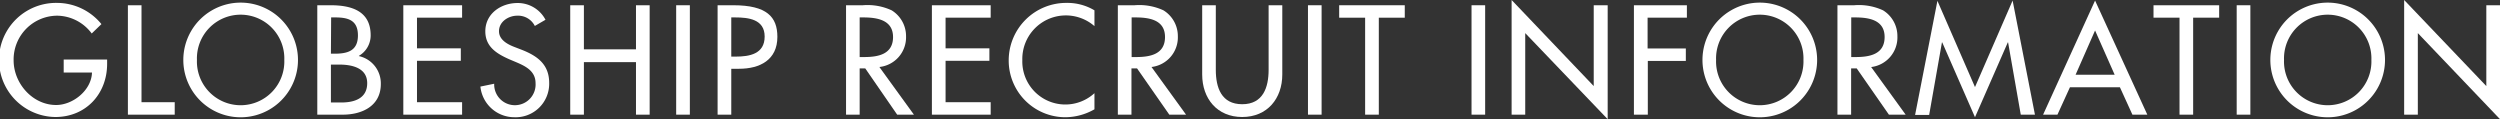
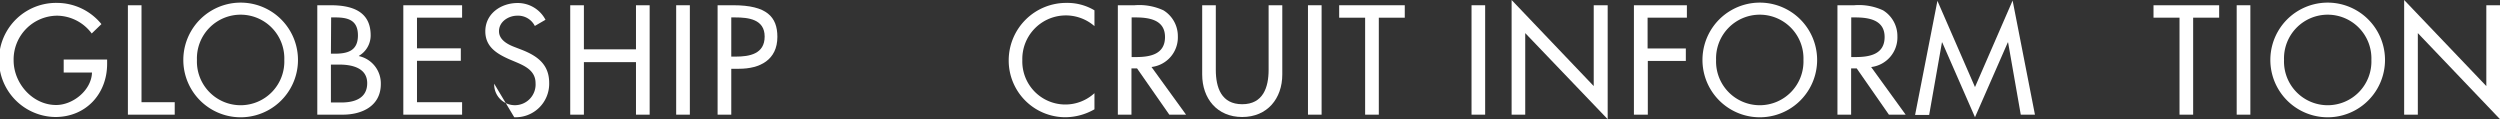
<svg xmlns="http://www.w3.org/2000/svg" id="レイヤー_1" data-name="レイヤー 1" viewBox="0 0 447.85 21.35">
  <rect x="0" y="0" width="447.85" height="21.35" fill="#333333" stroke="none" />
  <defs>
    <style>.cls-1{fill:#fff;}</style>
  </defs>
  <title>アートボード 1</title>
  <path class="cls-1" d="M19.19,10.66v.78c0,5.38-3.8,9.52-9.28,9.52A10.22,10.22,0,0,1,10.17.52a10.28,10.28,0,0,1,8,3.8L16.43,6a7.83,7.83,0,0,0-6.16-3.19,7.85,7.85,0,0,0-7.83,8c0,4.11,3.38,8,7.62,8,3,0,6.32-2.63,6.42-5.82H11.41V10.66Z" />
  <path class="cls-1" d="M25.35,18.31H31.3v2.23H22.91V.94h2.44Z" />
  <path class="cls-1" d="M53.38,10.74a10.27,10.27,0,0,1-20.54,0,10.27,10.27,0,0,1,20.54,0Zm-2.45,0a7.83,7.83,0,1,0-15.65,0,7.83,7.83,0,1,0,15.65,0Z" />
  <path class="cls-1" d="M56.84.94h2.39c3.69,0,7.17,1,7.17,5.38A4.23,4.23,0,0,1,64.3,10v.05a5,5,0,0,1,3.92,5c0,3.93-3.35,5.49-6.81,5.49H56.84Zm2.44,8.68h.62c2.32,0,4.22-.47,4.22-3.28S62.24,3.12,60,3.12h-.68Zm0,8.74h1.87c2.26,0,4.63-.68,4.63-3.46s-2.81-3.33-5-3.33H59.28Z" />
  <path class="cls-1" d="M72.25.94H82.78V3.17H74.7V8.66h7.85v2.23H74.7v7.42h8.08v2.23H72.25Z" />
-   <path class="cls-1" d="M95.81,4.65a3.36,3.36,0,0,0-3.15-1.84c-1.56,0-3.27,1.06-3.27,2.78,0,1.53,1.51,2.34,2.73,2.81l1.4.54c2.78,1.1,4.86,2.63,4.86,5.91A6,6,0,0,1,92.12,21a6.11,6.11,0,0,1-6.06-5.49L88.53,15a3.71,3.71,0,1,0,7.41-.1c0-2.11-1.69-3-3.38-3.72l-1.35-.57c-2.24-1-4.27-2.24-4.27-5,0-3.17,2.81-5.07,5.78-5.07a5.61,5.61,0,0,1,5,3Z" />
+   <path class="cls-1" d="M95.81,4.65a3.36,3.36,0,0,0-3.15-1.84c-1.56,0-3.27,1.06-3.27,2.78,0,1.53,1.51,2.34,2.73,2.81l1.4.54c2.78,1.1,4.86,2.63,4.86,5.91A6,6,0,0,1,92.12,21L88.53,15a3.71,3.71,0,1,0,7.41-.1c0-2.11-1.69-3-3.38-3.72l-1.35-.57c-2.24-1-4.27-2.24-4.27-5,0-3.17,2.81-5.07,5.78-5.07a5.61,5.61,0,0,1,5,3Z" />
  <path class="cls-1" d="M113.93,8.84V.94h2.45v19.6h-2.45V11.13H104.6v9.41h-2.45V.94h2.45v7.9Z" />
  <path class="cls-1" d="M123.58,20.54h-2.45V.94h2.45Z" />
  <path class="cls-1" d="M131,20.54h-2.45V.94h2.81c6,0,7.9,2.08,7.9,5.66,0,4.14-3.14,5.72-6.86,5.72H131Zm0-10.4h.78c2.49,0,5.2-.47,5.2-3.59s-2.92-3.43-5.33-3.43H131Z" />
-   <path class="cls-1" d="M163.72,20.54h-3L155,12.25h-1v8.29h-2.44V.94h3a10.29,10.29,0,0,1,5.17.91,5.42,5.42,0,0,1,2.58,4.68A5.34,5.34,0,0,1,157.53,12ZM154,10.22h.78c2.5,0,5.2-.47,5.2-3.59S157,3.12,154.62,3.12H154Z" />
-   <path class="cls-1" d="M166.94.94h10.53V3.17h-8.08V8.66h7.85v2.23h-7.85v7.42h8.08v2.23H166.94Z" />
  <path class="cls-1" d="M196.06,4.68a7.8,7.8,0,0,0-12.92,6.08,7.71,7.71,0,0,0,12.92,5.93v2.89A10.61,10.61,0,0,1,190.92,21,10.15,10.15,0,0,1,180.7,10.84,10.3,10.3,0,0,1,191.12.52a9.45,9.45,0,0,1,4.94,1.33Z" />
  <path class="cls-1" d="M212.47,20.54h-3l-5.78-8.29h-1v8.29h-2.44V.94h3a10.29,10.29,0,0,1,5.17.91A5.42,5.42,0,0,1,211,6.53,5.34,5.34,0,0,1,206.28,12Zm-9.75-10.32h.78c2.5,0,5.2-.47,5.2-3.59s-2.91-3.51-5.33-3.51h-.65Z" />
  <path class="cls-1" d="M217.8.94V12.51c0,3.19,1,6.16,4.73,6.16s4.73-3,4.73-6.16V.94h2.45v12.4c0,4.31-2.68,7.62-7.18,7.62s-7.17-3.31-7.17-7.62V.94Z" />
  <path class="cls-1" d="M236.75,20.54h-2.44V.94h2.44Z" />
  <path class="cls-1" d="M247,20.54h-2.45V3.17H239.9V.94h11.75V3.17H247Z" />
  <path class="cls-1" d="M266.05,20.54h-2.44V.94h2.44Z" />
  <path class="cls-1" d="M270.79,0,285.5,15.42V.94H288V21.35L273.23,5.93V20.54h-2.44Z" />
  <path class="cls-1" d="M295.15,3.17V8.68H302v2.24h-6.81v9.62H292.7V.94h9.49V3.17Z" />
  <path class="cls-1" d="M325.52,10.74a10.27,10.27,0,0,1-20.54,0,10.27,10.27,0,0,1,20.54,0Zm-2.45,0a7.83,7.83,0,1,0-15.65,0,7.83,7.83,0,1,0,15.65,0Z" />
  <path class="cls-1" d="M341.38,20.54h-3l-5.77-8.29h-1v8.29h-2.45V.94h3a10.29,10.29,0,0,1,5.17.91,5.41,5.41,0,0,1,2.57,4.68,5.34,5.34,0,0,1-4.7,5.48Zm-9.75-10.32h.78c2.49,0,5.2-.47,5.2-3.59s-2.92-3.51-5.33-3.51h-.65Z" />
  <path class="cls-1" d="M347.93,7.59h-.05l-2.29,13h-2.52l4-20.44,6.73,15.45L360.54.1l4,20.44H362L359.73,7.59h-.05L353.8,21Z" />
-   <path class="cls-1" d="M370.81,15.63l-2.24,4.91H366L375.31.1l9.36,20.44H382l-2.24-4.91Zm4.5-10.17-3.49,7.93h7Z" />
  <path class="cls-1" d="M392.88,20.54h-2.44V3.17h-4.66V.94h11.76V3.17h-4.66Z" />
  <path class="cls-1" d="M403.13,20.54h-2.45V.94h2.45Z" />
  <path class="cls-1" d="M427.25,10.74a10.27,10.27,0,0,1-20.54,0,10.27,10.27,0,0,1,20.54,0Zm-2.44,0a7.83,7.83,0,1,0-15.65,0,7.83,7.83,0,1,0,15.65,0Z" />
  <path class="cls-1" d="M430.68,0,445.4,15.42V.94h2.45V21.35L433.13,5.93V20.54h-2.45Z" />
</svg>